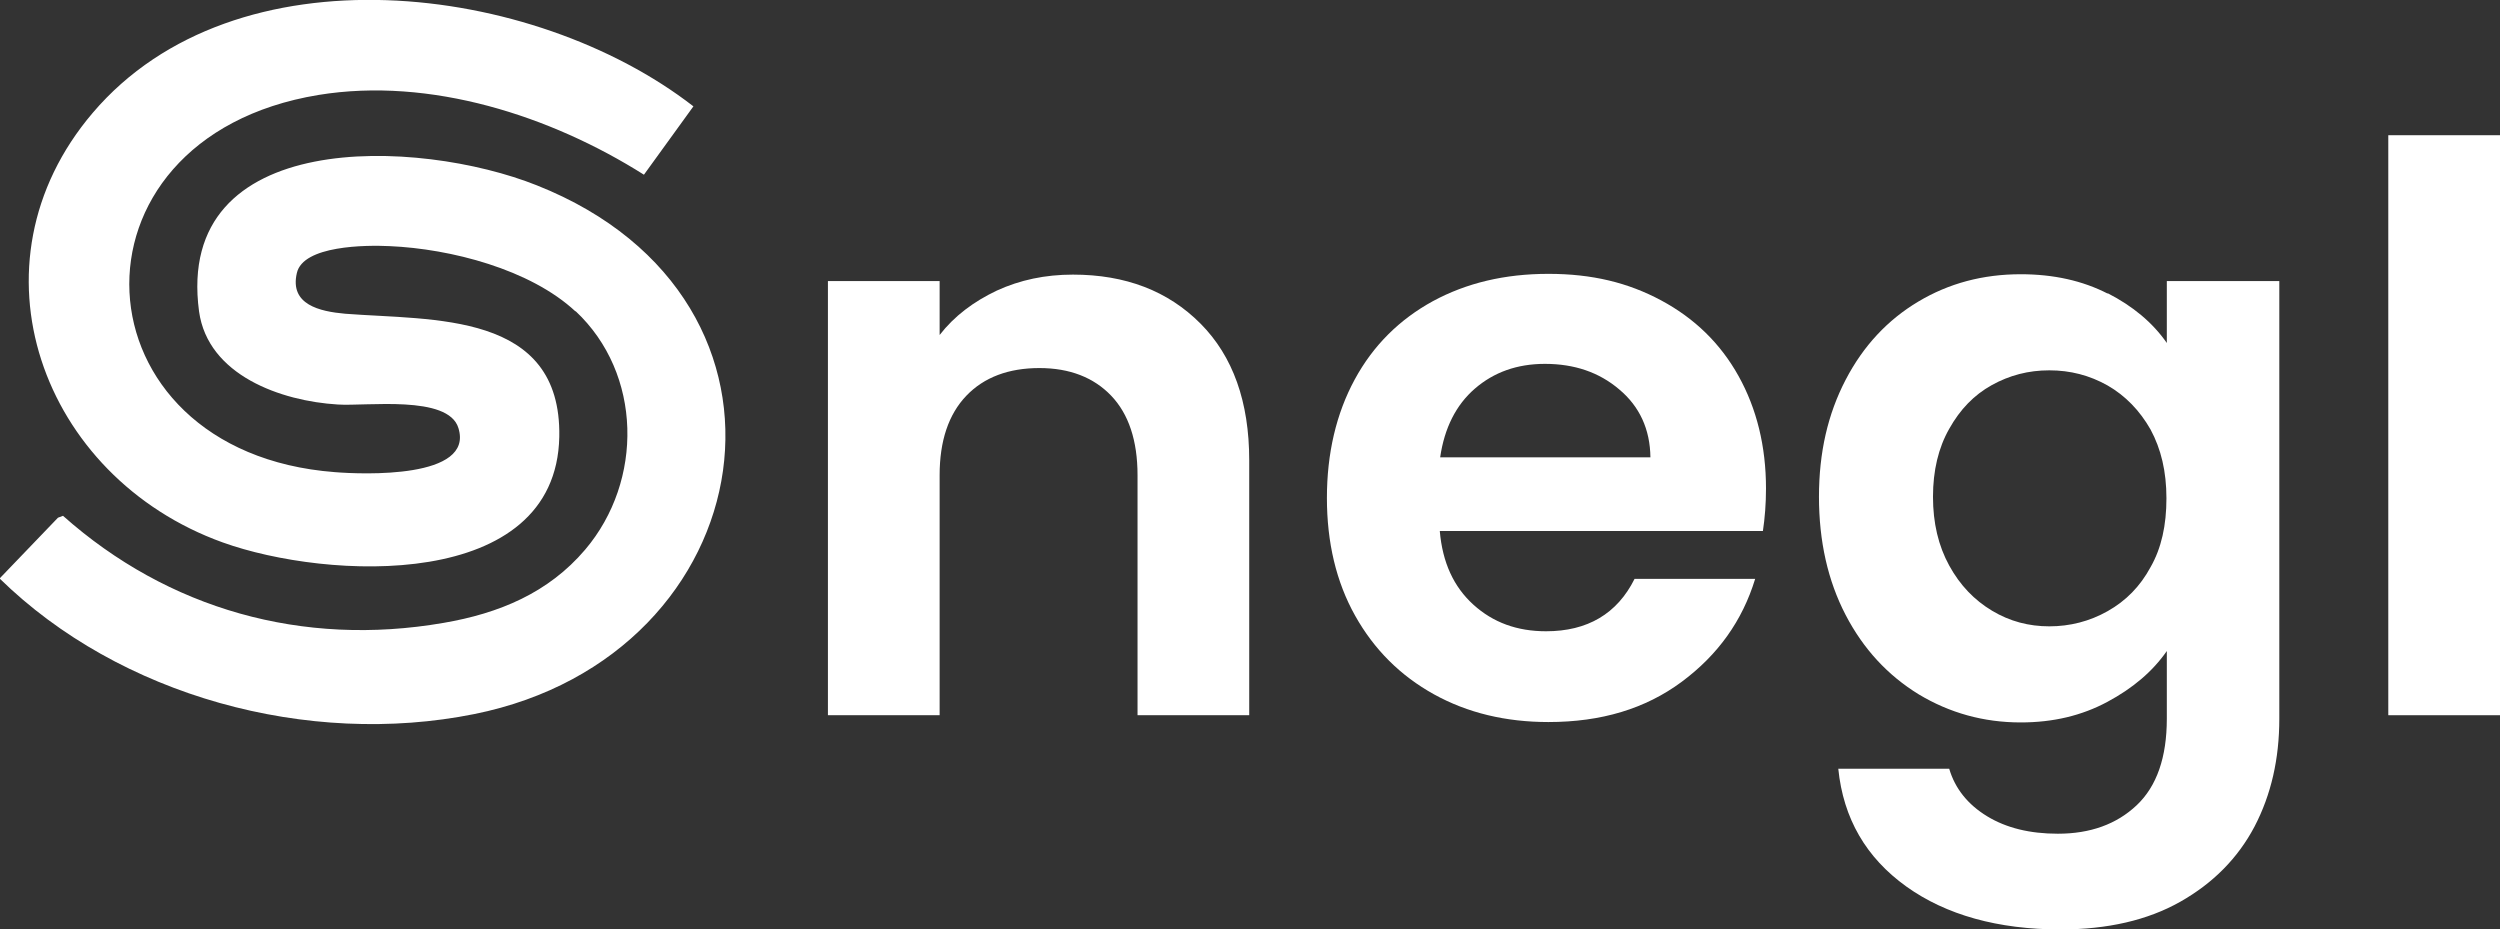
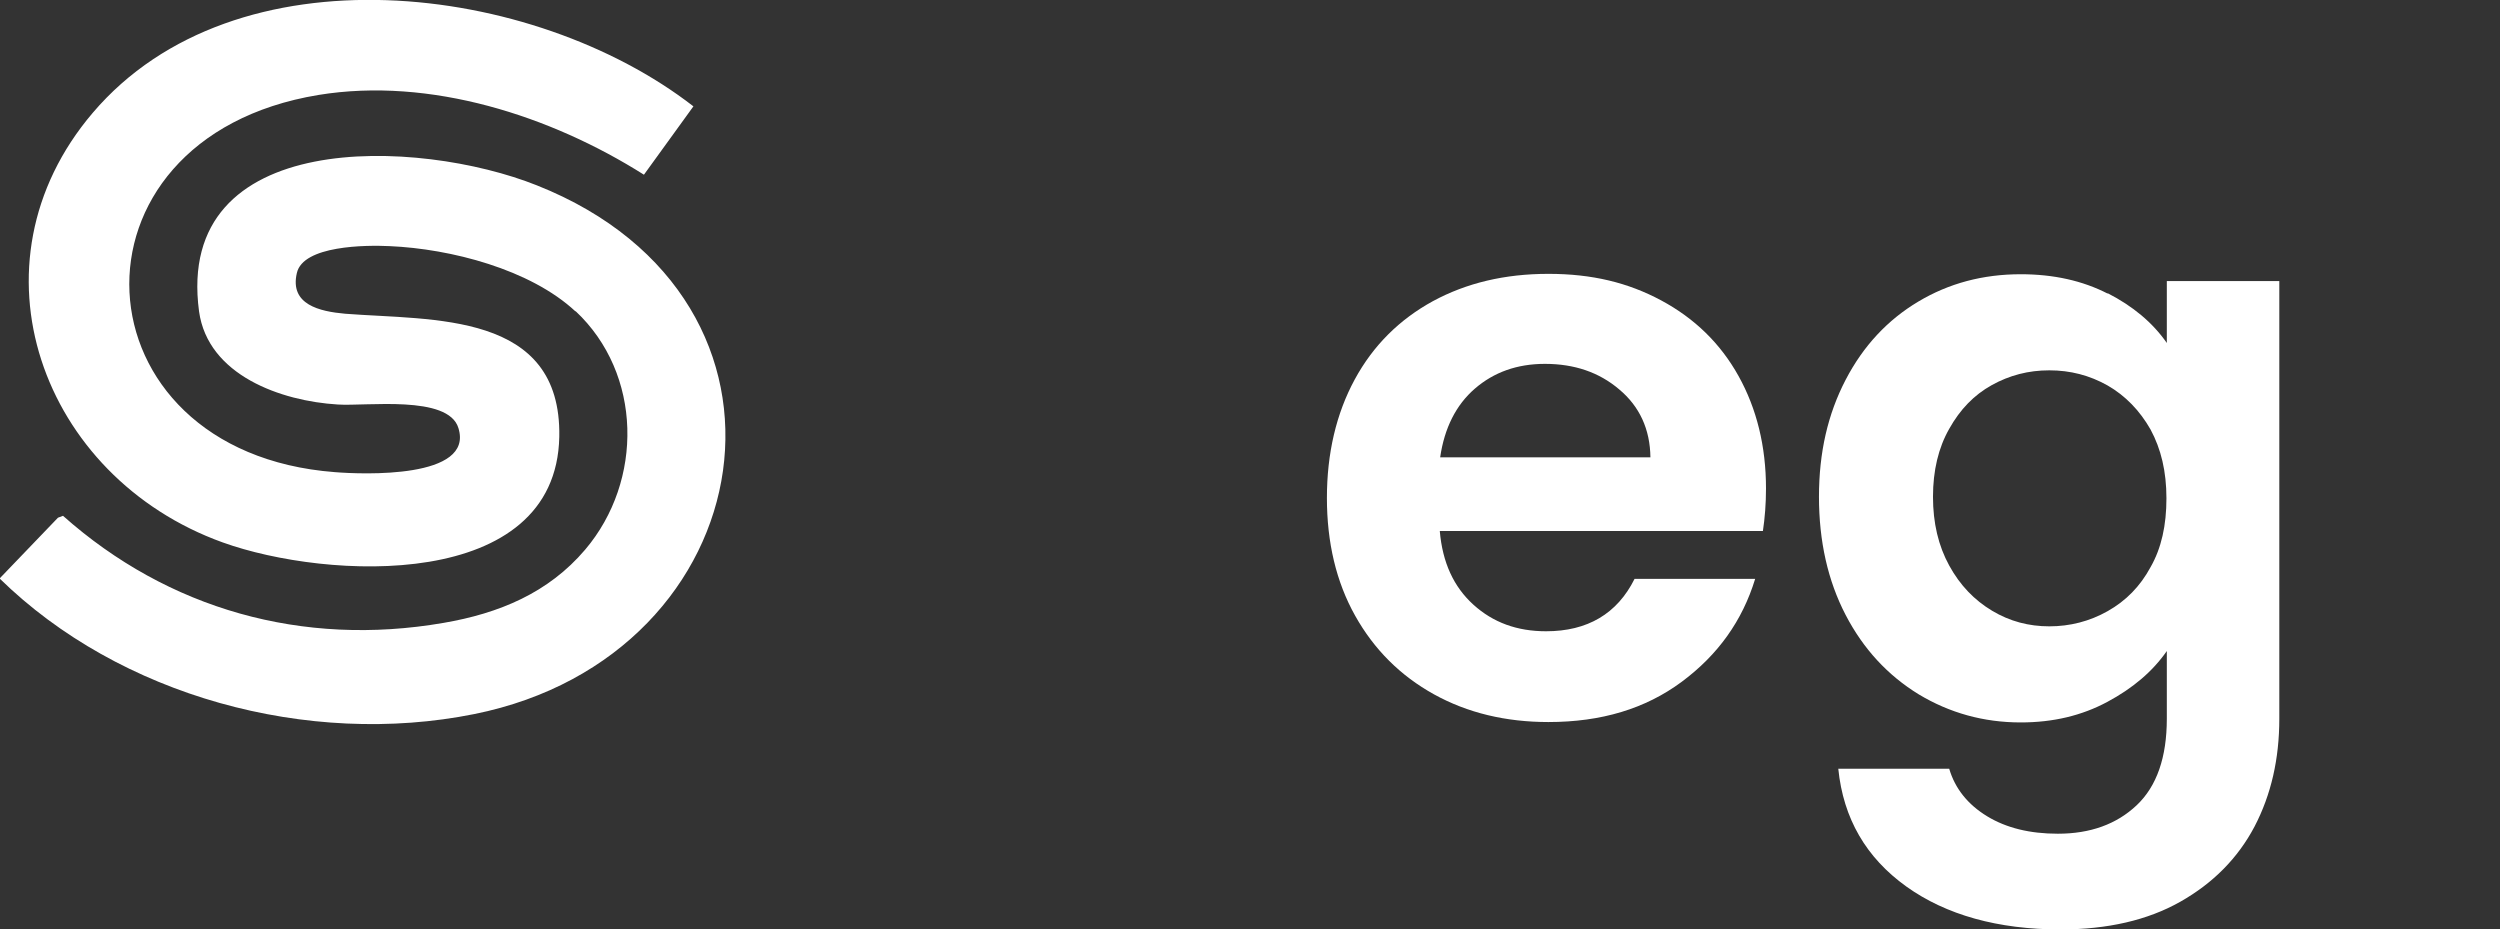
<svg xmlns="http://www.w3.org/2000/svg" width="148" height="55" viewBox="0 0 148 55" fill="none">
  <rect x="0" y="0" width="148" height="55" fill="#333333" stroke="none" />
  <g clip-path="url(#clip0_552_1613)">
    <path d="M34.071 18.438C31.394 15.942 26.68 14.728 23.065 14.571C21.669 14.503 17.939 14.526 17.573 16.167C17.139 18.034 18.923 18.438 20.433 18.573C25.605 18.978 33.247 18.416 33.11 25.858C32.927 35.033 19.358 34.336 13.18 32.11C2.448 28.242 -2.151 15.65 5.492 6.678C13.935 -3.238 31.577 -1.057 41.05 6.296L38.121 10.343C32.607 6.858 25.468 4.542 18.855 5.621C3.272 8.185 4.279 26.758 19.816 27.95C21.463 28.085 28.076 28.355 27.138 25.341C26.543 23.363 21.669 24.06 19.999 23.947C16.635 23.745 12.31 22.216 11.784 18.438C10.32 7.533 24.804 8.185 31.783 10.973C48.898 17.764 45.283 38.81 28.076 42.273C18.237 44.252 7.093 41.216 -0.023 34.246L3.432 30.648L3.73 30.536C9.954 36.067 17.916 38.316 26.245 36.877C29.54 36.314 32.469 35.1 34.643 32.537C38.098 28.467 38.03 22.126 34.071 18.416V18.438Z" fill="white" />
-     <path d="M71.071 19.158C72.993 21.092 73.954 23.79 73.954 27.253V42.341H67.342V28.13C67.342 26.083 66.815 24.509 65.786 23.43C64.756 22.351 63.337 21.789 61.53 21.789C59.722 21.789 58.258 22.328 57.205 23.43C56.152 24.532 55.626 26.106 55.626 28.13V42.341H49.013V16.639H55.626V19.832C56.496 18.708 57.64 17.854 59.013 17.202C60.386 16.572 61.873 16.257 63.52 16.257C66.632 16.257 69.149 17.224 71.071 19.158Z" fill="white" />
    <path d="M104.364 31.435H85.235C85.395 33.301 86.058 34.74 87.225 35.797C88.392 36.854 89.811 37.371 91.527 37.371C93.976 37.371 95.737 36.337 96.767 34.268H103.906C103.151 36.742 101.71 38.765 99.559 40.362C97.408 41.958 94.799 42.745 91.665 42.745C89.147 42.745 86.882 42.206 84.891 41.104C82.901 40.002 81.345 38.45 80.224 36.449C79.102 34.448 78.553 32.11 78.553 29.479C78.553 26.848 79.102 24.487 80.201 22.463C81.299 20.439 82.855 18.91 84.823 17.831C86.814 16.752 89.079 16.212 91.665 16.212C94.25 16.212 96.378 16.729 98.346 17.786C100.314 18.843 101.847 20.327 102.922 22.261C103.998 24.195 104.547 26.421 104.547 28.917C104.547 29.838 104.478 30.671 104.364 31.435ZM97.705 27.073C97.683 25.409 97.065 24.06 95.852 23.048C94.662 22.036 93.198 21.541 91.459 21.541C89.811 21.541 88.438 22.036 87.317 23.003C86.196 23.97 85.509 25.341 85.258 27.073H97.683H97.705Z" fill="white" />
    <path d="M124.775 17.359C126.263 18.123 127.43 19.09 128.276 20.305V16.639H134.935V42.543C134.935 44.926 134.454 47.04 133.47 48.929C132.487 50.795 131.022 52.279 129.077 53.381C127.132 54.483 124.753 55.023 121.984 55.023C118.277 55.023 115.211 54.168 112.854 52.482C110.474 50.773 109.124 48.457 108.827 45.511H115.394C115.737 46.68 116.492 47.625 117.636 48.322C118.78 49.019 120.176 49.356 121.824 49.356C123.746 49.356 125.302 48.794 126.492 47.67C127.681 46.545 128.276 44.836 128.276 42.543V38.541C127.43 39.755 126.263 40.744 124.752 41.553C123.242 42.363 121.549 42.768 119.627 42.768C117.43 42.768 115.417 42.206 113.586 41.104C111.756 39.98 110.314 38.428 109.261 36.404C108.209 34.381 107.683 32.042 107.683 29.411C107.683 26.78 108.209 24.509 109.261 22.486C110.314 20.462 111.756 18.933 113.563 17.854C115.371 16.774 117.385 16.235 119.627 16.235C121.572 16.235 123.288 16.617 124.775 17.381V17.359ZM127.315 25.431C126.675 24.307 125.828 23.43 124.775 22.823C123.7 22.216 122.556 21.924 121.32 21.924C120.085 21.924 118.963 22.216 117.911 22.8C116.858 23.385 116.035 24.24 115.394 25.386C114.753 26.511 114.433 27.86 114.433 29.411C114.433 30.963 114.753 32.312 115.394 33.481C116.035 34.65 116.881 35.527 117.934 36.157C118.986 36.787 120.107 37.079 121.32 37.079C122.533 37.079 123.7 36.787 124.775 36.179C125.851 35.572 126.697 34.718 127.315 33.571C127.956 32.447 128.253 31.098 128.253 29.501C128.253 27.905 127.933 26.578 127.315 25.431Z" fill="white" />
-     <path d="M148 8.005V42.341H141.387V8.005H148Z" fill="white" />
  </g>
  <defs>
    <clipPath id="clip0_552_1613">
      <rect width="148" height="55" fill="white" />
    </clipPath>
  </defs>
</svg>